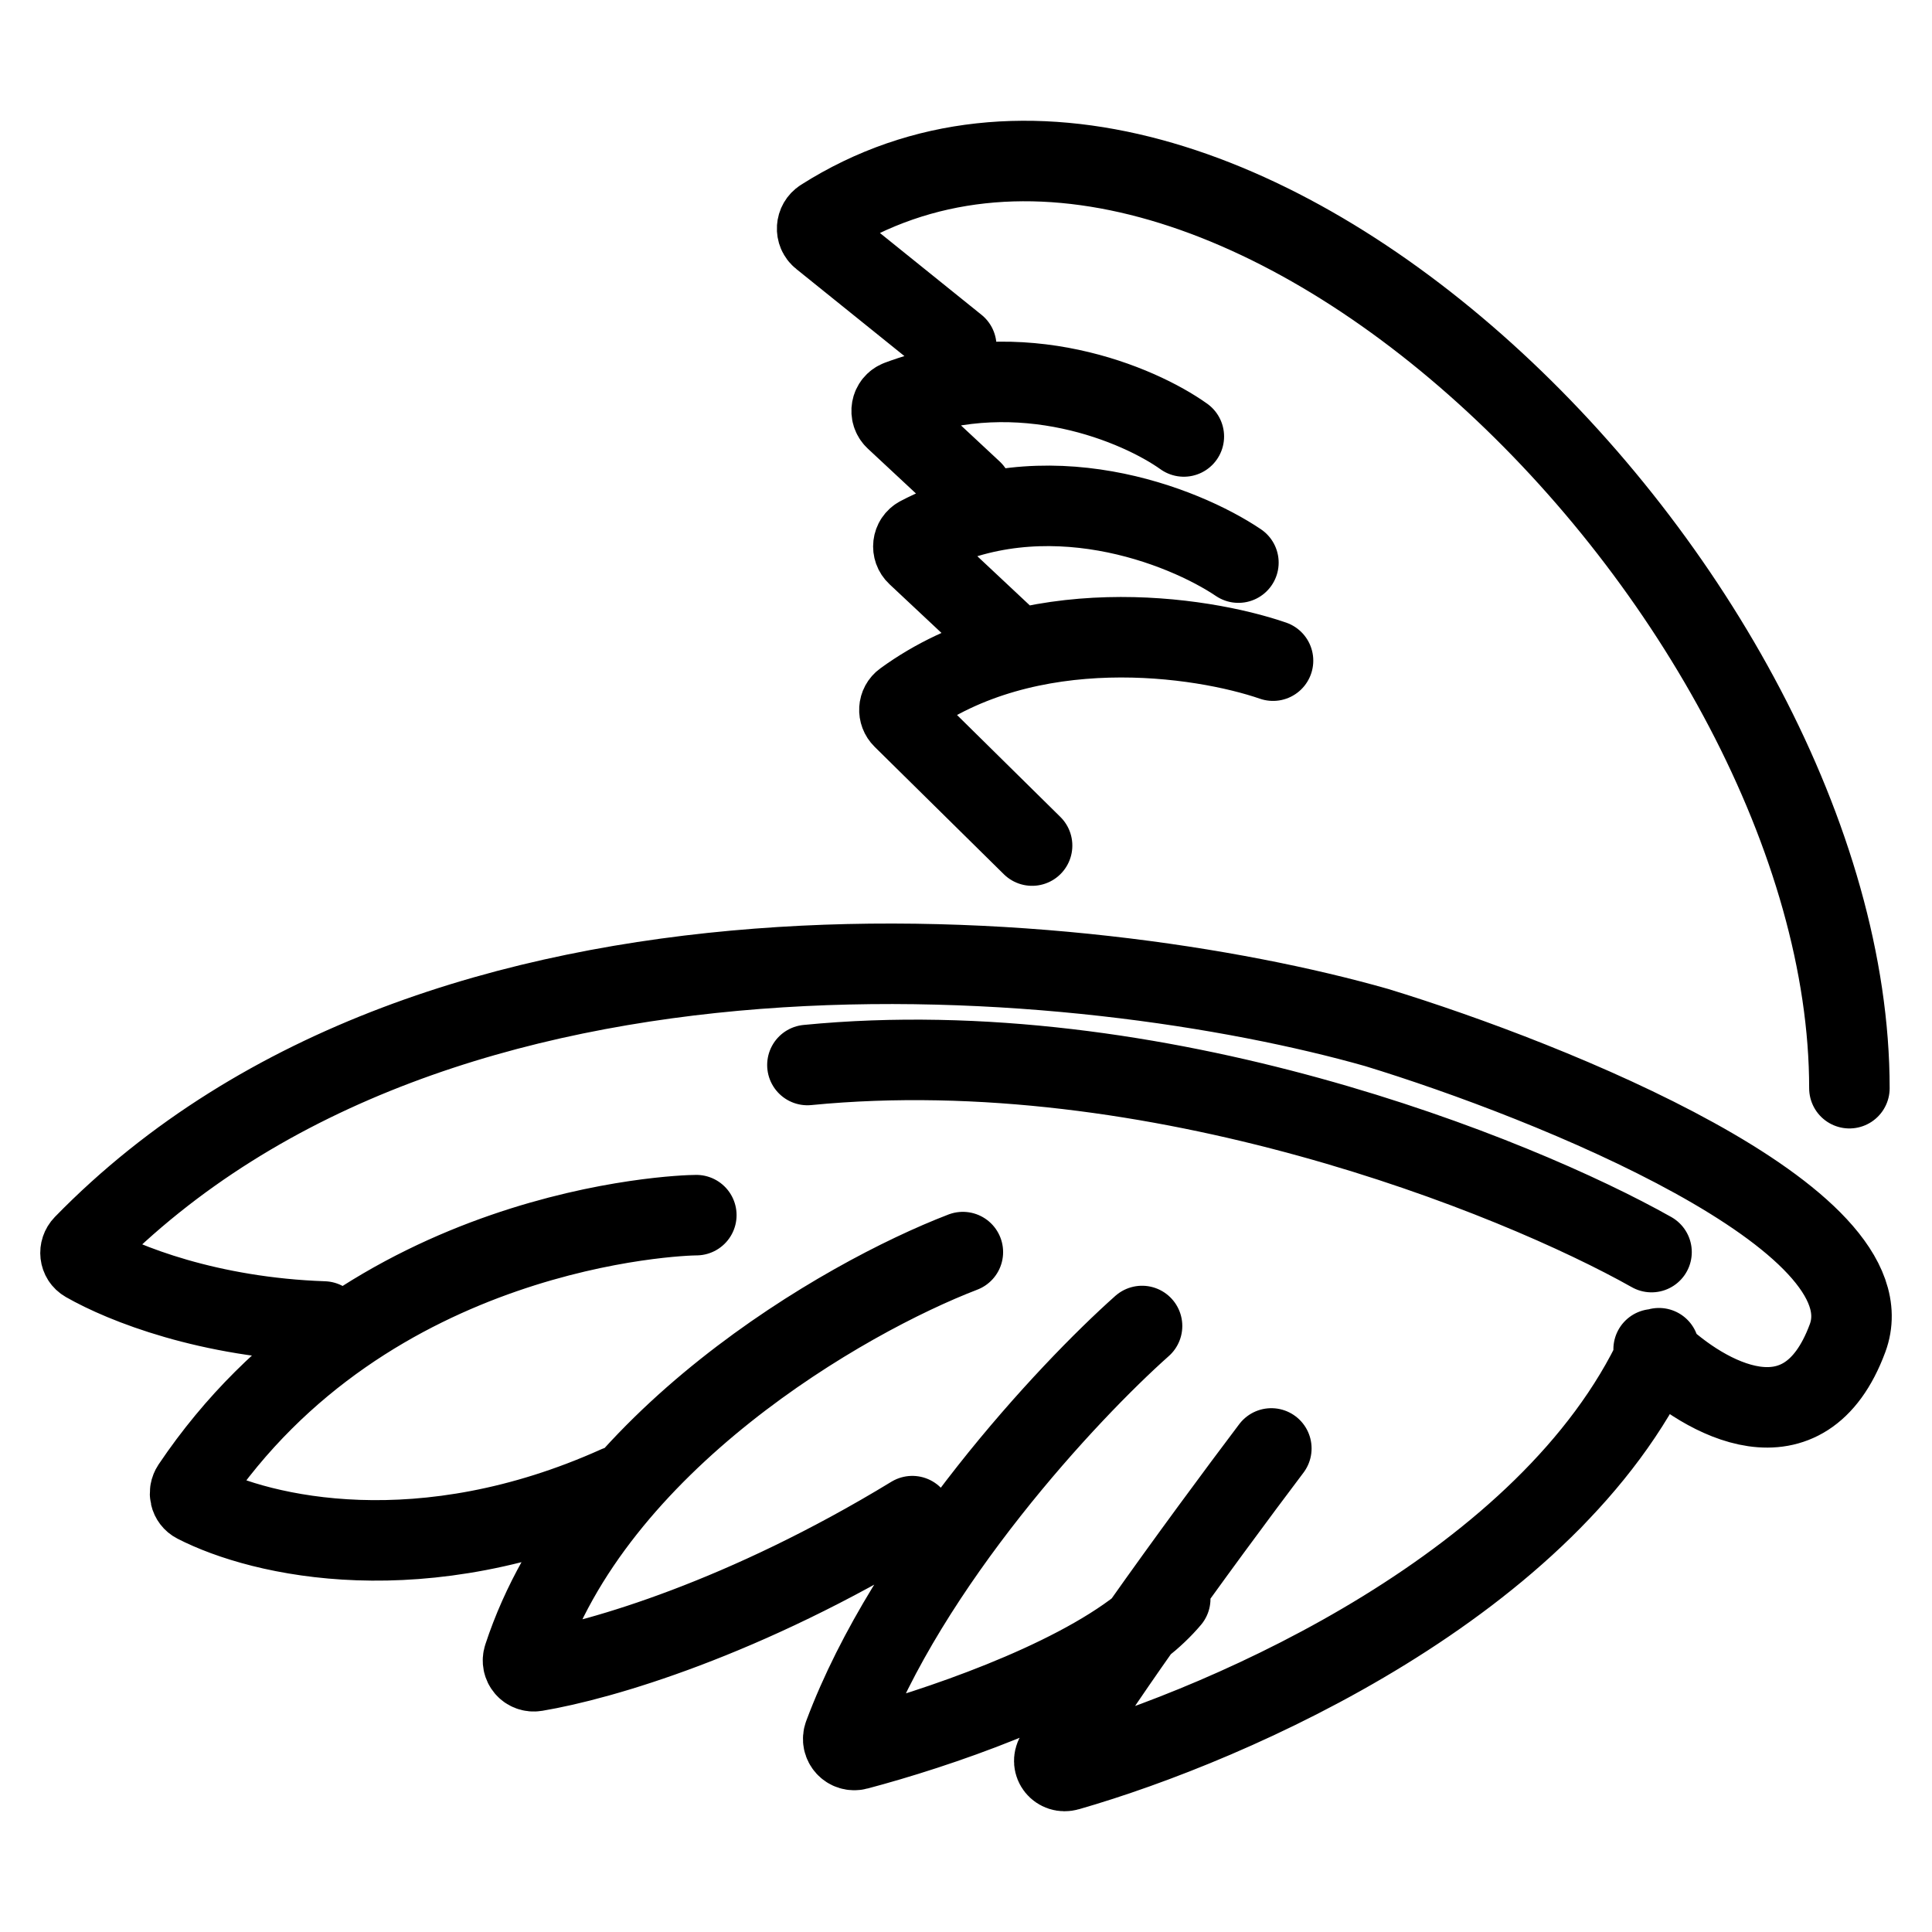
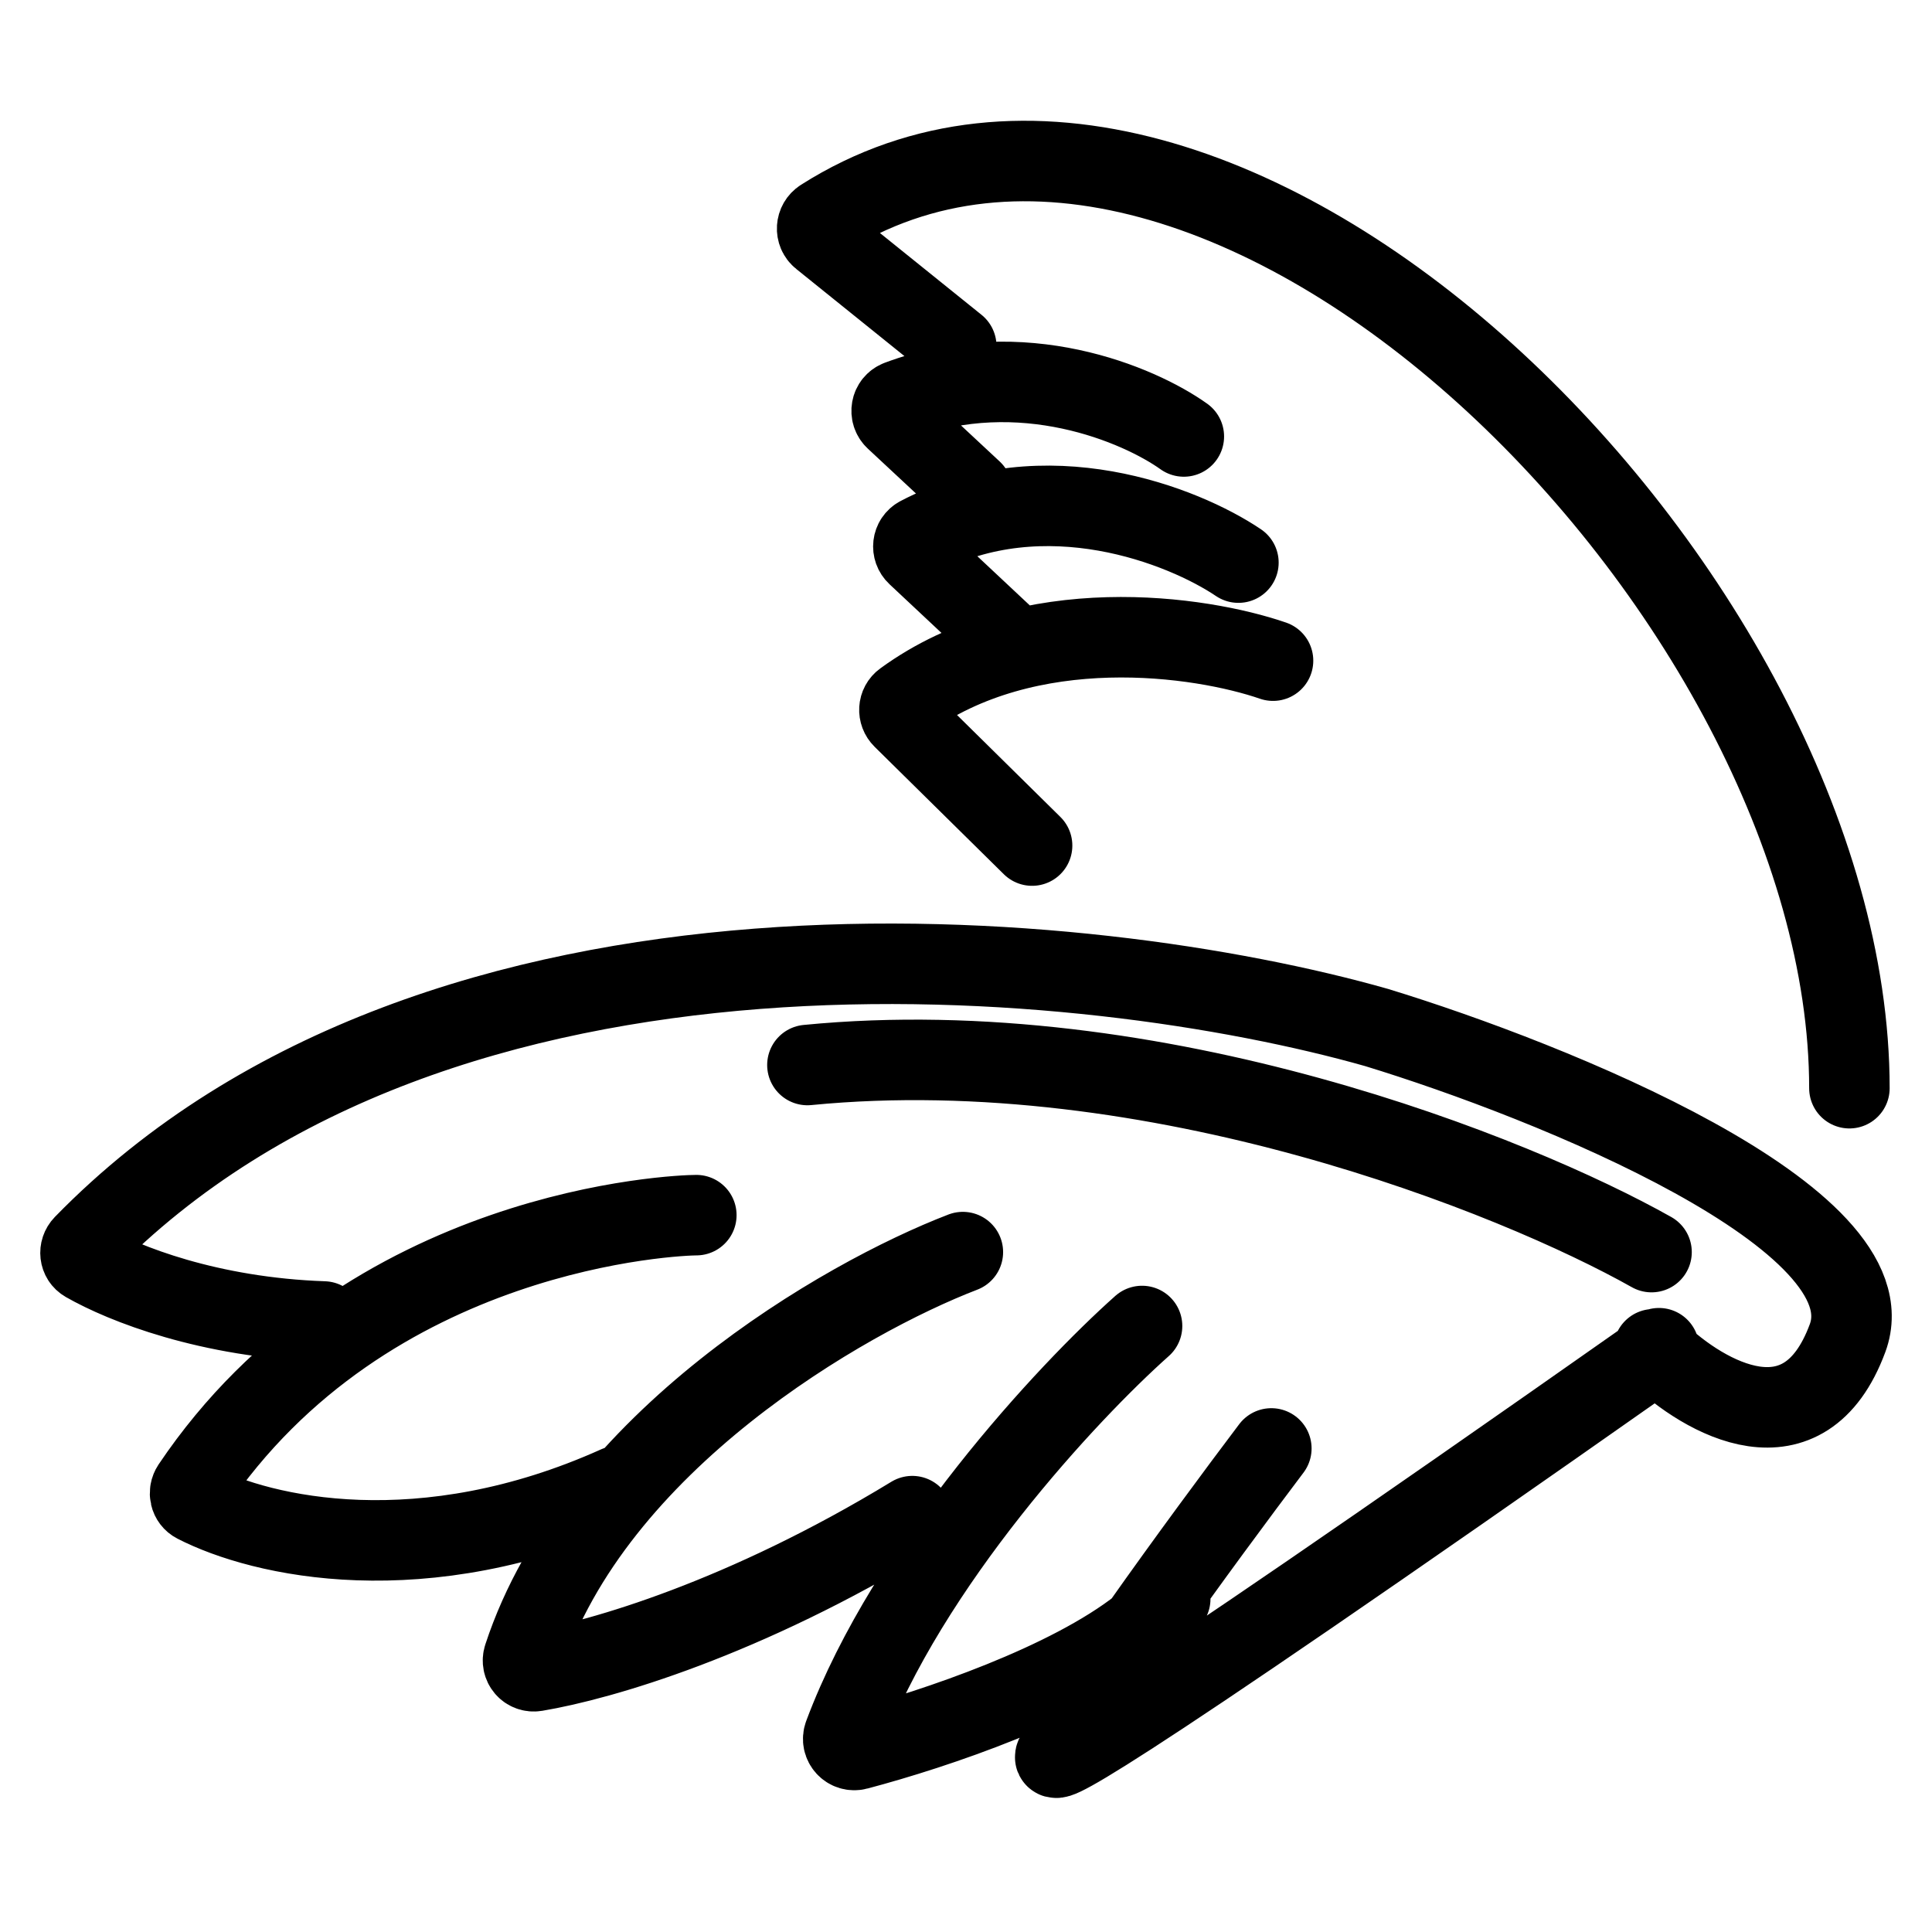
<svg xmlns="http://www.w3.org/2000/svg" width="24" height="24" viewBox="0 0 24 24" fill="none">
-   <path d="M20.542 16.761C20.555 16.774 20.569 16.788 20.584 16.802M20.584 16.802C21.176 17.37 22.413 18.076 22.951 16.623C23.502 15.134 19.28 13.43 17.1 12.764C13.575 11.763 5.473 10.919 1.04 15.466C0.978 15.53 0.989 15.634 1.066 15.678C1.537 15.947 2.594 16.367 4.021 16.416M20.584 16.802C19.248 19.67 15.329 21.401 13.266 21.994C13.149 22.028 13.054 21.911 13.116 21.805C13.343 21.412 13.739 20.824 14.174 20.207M20.584 16.802C20.592 16.784 20.6 16.766 20.608 16.748M8.65 15.095C8.443 15.095 4.565 15.229 2.385 18.471C2.34 18.539 2.36 18.632 2.433 18.669C3.252 19.09 5.247 19.551 7.673 18.46M11.961 15.554C10.485 16.121 7.382 17.906 6.504 20.584C6.472 20.681 6.552 20.776 6.654 20.759C7.466 20.623 9.247 20.105 11.333 18.834M14.187 16.472C13.263 17.294 11.281 19.42 10.484 21.552C10.444 21.659 10.54 21.764 10.65 21.734C11.628 21.475 13.275 20.916 14.174 20.207M14.174 20.207C14.316 20.095 14.438 19.98 14.537 19.862M14.174 20.207C14.746 19.396 15.385 18.533 15.793 17.993M20.516 15.554C18.826 14.602 14.361 12.806 10.03 13.23M22.974 13.518C22.974 7.376 15.155 -0.419 10.218 2.718C10.135 2.77 10.127 2.89 10.204 2.951L11.879 4.3M14.706 5.422C14.147 5.023 12.688 4.404 11.165 4.975C11.068 5.012 11.046 5.137 11.122 5.208L12.077 6.098M15.384 6.989C14.7 6.528 12.981 5.848 11.419 6.667C11.334 6.712 11.321 6.827 11.392 6.893L12.555 7.983M15.814 8.207C14.916 7.897 12.778 7.58 11.23 8.707C11.159 8.758 11.154 8.86 11.216 8.921L12.821 10.504" stroke="black" stroke-linecap="round" />
+   <path d="M20.542 16.761C20.555 16.774 20.569 16.788 20.584 16.802M20.584 16.802C21.176 17.37 22.413 18.076 22.951 16.623C23.502 15.134 19.28 13.43 17.1 12.764C13.575 11.763 5.473 10.919 1.04 15.466C0.978 15.53 0.989 15.634 1.066 15.678C1.537 15.947 2.594 16.367 4.021 16.416M20.584 16.802C13.149 22.028 13.054 21.911 13.116 21.805C13.343 21.412 13.739 20.824 14.174 20.207M20.584 16.802C20.592 16.784 20.6 16.766 20.608 16.748M8.65 15.095C8.443 15.095 4.565 15.229 2.385 18.471C2.34 18.539 2.36 18.632 2.433 18.669C3.252 19.09 5.247 19.551 7.673 18.46M11.961 15.554C10.485 16.121 7.382 17.906 6.504 20.584C6.472 20.681 6.552 20.776 6.654 20.759C7.466 20.623 9.247 20.105 11.333 18.834M14.187 16.472C13.263 17.294 11.281 19.42 10.484 21.552C10.444 21.659 10.54 21.764 10.65 21.734C11.628 21.475 13.275 20.916 14.174 20.207M14.174 20.207C14.316 20.095 14.438 19.98 14.537 19.862M14.174 20.207C14.746 19.396 15.385 18.533 15.793 17.993M20.516 15.554C18.826 14.602 14.361 12.806 10.03 13.23M22.974 13.518C22.974 7.376 15.155 -0.419 10.218 2.718C10.135 2.77 10.127 2.89 10.204 2.951L11.879 4.3M14.706 5.422C14.147 5.023 12.688 4.404 11.165 4.975C11.068 5.012 11.046 5.137 11.122 5.208L12.077 6.098M15.384 6.989C14.7 6.528 12.981 5.848 11.419 6.667C11.334 6.712 11.321 6.827 11.392 6.893L12.555 7.983M15.814 8.207C14.916 7.897 12.778 7.58 11.23 8.707C11.159 8.758 11.154 8.86 11.216 8.921L12.821 10.504" stroke="black" stroke-linecap="round" />
</svg>